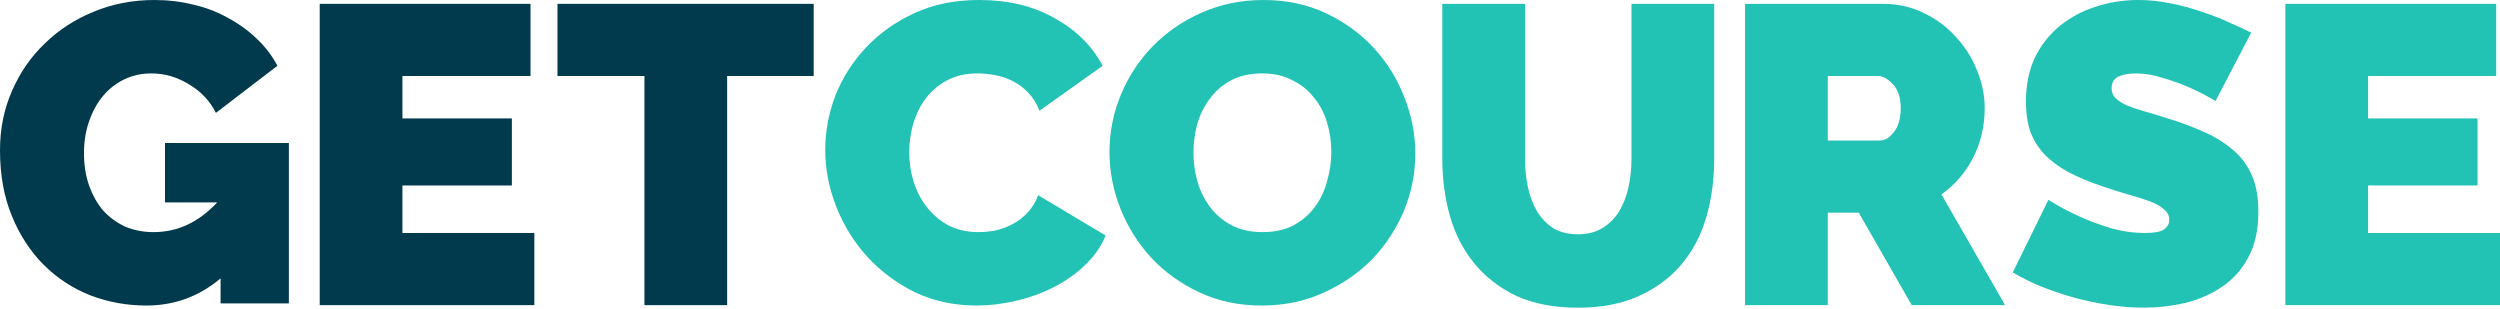
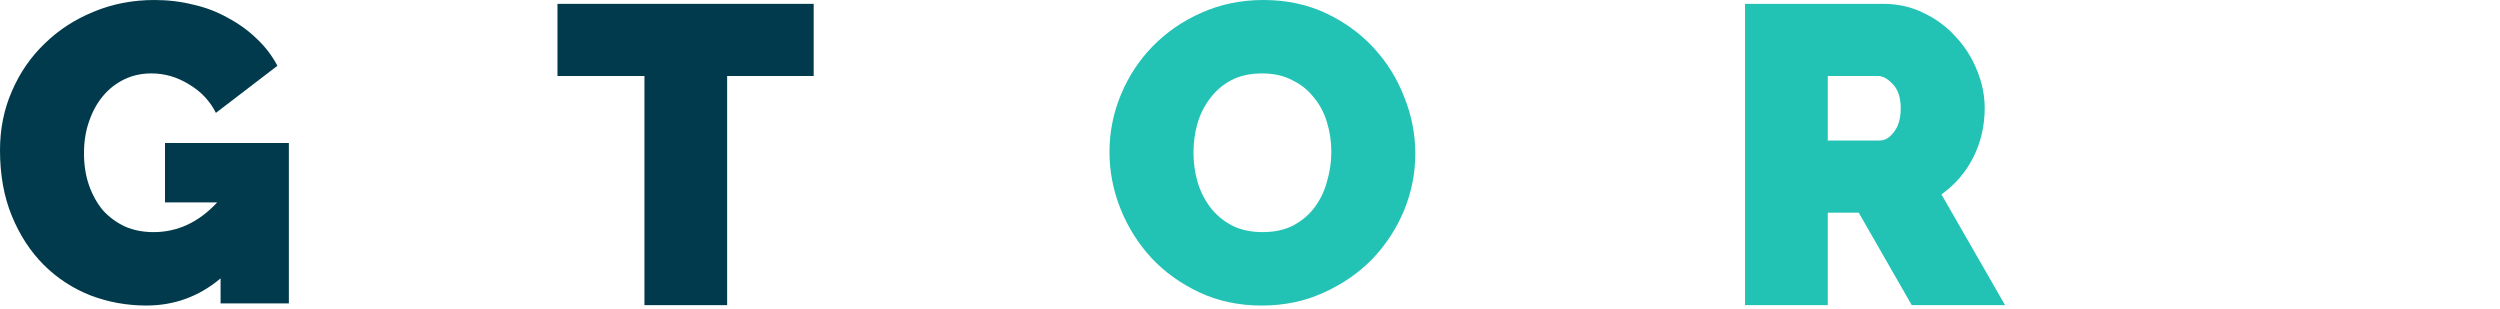
<svg xmlns="http://www.w3.org/2000/svg" width="235" height="29" viewBox="0 0 235 29" fill="none">
  <path d="M20.734 26.167C18.713 27.869 16.387 28.72 13.756 28.72C11.922 28.72 10.167 28.401 8.493 27.763C6.818 27.098 5.356 26.14 4.107 24.891C2.858 23.641 1.861 22.112 1.116 20.303C0.372 18.495 0 16.434 0 14.121C0 12.126 0.372 10.278 1.116 8.576C1.861 6.848 2.884 5.358 4.187 4.109C5.489 2.832 7.018 1.835 8.772 1.117C10.553 0.372 12.467 0 14.514 0C15.789 0 17.012 0.146 18.182 0.439C19.351 0.705 20.428 1.117 21.411 1.675C22.422 2.207 23.325 2.859 24.123 3.63C24.92 4.374 25.571 5.225 26.076 6.183L20.295 10.61C19.737 9.494 18.899 8.603 17.783 7.938C16.667 7.246 15.484 6.901 14.234 6.901C13.304 6.901 12.453 7.087 11.683 7.459C10.912 7.832 10.247 8.35 9.689 9.015C9.131 9.68 8.692 10.477 8.373 11.408C8.054 12.312 7.895 13.31 7.895 14.4C7.895 15.517 8.054 16.527 8.373 17.431C8.692 18.336 9.131 19.12 9.689 19.785C10.274 20.423 10.965 20.928 11.762 21.301C12.56 21.646 13.45 21.819 14.434 21.819C16.693 21.819 18.687 20.889 20.415 19.027H15.51V13.443H27.153V28.521H20.734V26.167Z" fill="#013A4C" />
-   <path d="M50.228 21.902V28.683H30.053V0.362H49.869V7.143H37.828V11.132H48.115V17.435H37.828V21.902H50.228Z" fill="#013A4C" />
  <path d="M76.486 7.143H68.352V28.683H60.577V7.143H52.403V0.362H76.486V7.143Z" fill="#013A4C" />
-   <path d="M77.573 14.081C77.573 12.352 77.892 10.65 78.53 8.975C79.195 7.3 80.152 5.797 81.401 4.468C82.651 3.138 84.166 2.061 85.947 1.237C87.728 0.412 89.761 0 92.047 0C94.785 0 97.151 0.572 99.144 1.715C101.165 2.832 102.666 4.321 103.65 6.183L97.709 10.411C97.443 9.72 97.084 9.148 96.632 8.696C96.207 8.244 95.729 7.885 95.197 7.619C94.665 7.353 94.107 7.167 93.522 7.06C92.964 6.954 92.419 6.901 91.888 6.901C90.771 6.901 89.801 7.127 88.977 7.579C88.18 8.004 87.515 8.576 86.983 9.294C86.478 9.986 86.093 10.783 85.827 11.687C85.588 12.565 85.468 13.443 85.468 14.32C85.468 15.304 85.614 16.248 85.907 17.152C86.199 18.056 86.624 18.854 87.183 19.546C87.741 20.237 88.419 20.795 89.216 21.221C90.04 21.62 90.957 21.819 91.967 21.819C92.499 21.819 93.044 21.766 93.602 21.66C94.16 21.527 94.692 21.327 95.197 21.061C95.729 20.769 96.194 20.41 96.593 19.984C97.018 19.532 97.35 18.987 97.589 18.349L103.929 22.138C103.504 23.175 102.853 24.106 101.975 24.931C101.125 25.755 100.141 26.446 99.025 27.005C97.935 27.563 96.752 27.989 95.476 28.281C94.227 28.574 93.004 28.72 91.808 28.72C89.708 28.72 87.781 28.308 86.026 27.483C84.299 26.633 82.797 25.516 81.521 24.133C80.272 22.75 79.301 21.181 78.61 19.426C77.919 17.671 77.573 15.889 77.573 14.081Z" fill="#22C2B5" />
  <path d="M118.606 28.72C116.453 28.72 114.499 28.308 112.745 27.483C110.99 26.659 109.488 25.582 108.239 24.253C106.99 22.896 106.02 21.354 105.328 19.625C104.637 17.897 104.292 16.115 104.292 14.28C104.292 12.419 104.651 10.624 105.368 8.895C106.086 7.167 107.083 5.651 108.359 4.348C109.661 3.018 111.19 1.968 112.944 1.197C114.725 0.399 116.666 0 118.765 0C120.919 0 122.872 0.412 124.627 1.237C126.381 2.061 127.883 3.151 129.132 4.507C130.382 5.864 131.339 7.406 132.003 9.135C132.694 10.863 133.04 12.632 133.04 14.44C133.04 16.301 132.681 18.096 131.963 19.825C131.245 21.527 130.249 23.043 128.973 24.372C127.697 25.675 126.168 26.726 124.387 27.523C122.633 28.321 120.706 28.72 118.606 28.72ZM112.187 14.36C112.187 15.317 112.319 16.248 112.585 17.152C112.851 18.03 113.25 18.814 113.781 19.506C114.313 20.197 114.978 20.756 115.775 21.181C116.599 21.607 117.569 21.819 118.686 21.819C119.802 21.819 120.772 21.607 121.596 21.181C122.42 20.729 123.085 20.157 123.59 19.466C124.122 18.748 124.507 17.937 124.746 17.033C125.012 16.128 125.145 15.211 125.145 14.28C125.145 13.323 125.012 12.405 124.746 11.528C124.48 10.624 124.068 9.839 123.51 9.174C122.979 8.483 122.301 7.938 121.477 7.539C120.679 7.114 119.736 6.901 118.646 6.901C117.529 6.901 116.559 7.114 115.735 7.539C114.938 7.964 114.273 8.536 113.742 9.254C113.21 9.946 112.811 10.743 112.545 11.648C112.306 12.525 112.187 13.429 112.187 14.36Z" fill="#22C2B5" />
-   <path d="M148.336 22.022C149.24 22.022 150.01 21.823 150.648 21.424C151.286 21.025 151.805 20.506 152.203 19.868C152.602 19.203 152.894 18.445 153.081 17.594C153.267 16.743 153.36 15.852 153.36 14.922V0.362H161.135V14.922C161.135 16.89 160.882 18.738 160.377 20.466C159.872 22.168 159.088 23.644 158.025 24.894C156.961 26.144 155.619 27.128 153.998 27.846C152.403 28.564 150.515 28.923 148.336 28.923C146.076 28.923 144.136 28.55 142.514 27.806C140.919 27.035 139.604 26.011 138.567 24.734C137.53 23.458 136.773 21.982 136.294 20.307C135.816 18.605 135.577 16.81 135.577 14.922V0.362H143.352V14.922C143.352 15.852 143.445 16.757 143.631 17.634C143.817 18.485 144.109 19.243 144.508 19.908C144.907 20.546 145.412 21.065 146.023 21.463C146.661 21.836 147.432 22.022 148.336 22.022Z" fill="#22C2B5" />
  <path d="M164.034 28.683V0.362H177.033C178.415 0.362 179.691 0.655 180.861 1.24C182.03 1.798 183.027 2.543 183.851 3.474C184.702 4.378 185.366 5.428 185.845 6.625C186.323 7.795 186.562 8.978 186.562 10.175C186.562 11.824 186.203 13.366 185.486 14.802C184.768 16.212 183.771 17.368 182.495 18.272L188.476 28.683H179.704L174.72 19.988H171.81V28.683H164.034ZM171.81 13.207H176.714C177.192 13.207 177.631 12.941 178.03 12.409C178.455 11.877 178.668 11.132 178.668 10.175C178.668 9.191 178.428 8.446 177.95 7.941C177.471 7.409 176.993 7.143 176.515 7.143H171.81V13.207Z" fill="#22C2B5" />
-   <path d="M235 21.902V28.683H214.825V0.362H234.641V7.143H222.6V11.132H232.887V17.435H222.6V21.902H235Z" fill="#22C2B5" />
-   <path d="M208.26 9.494C207.463 9.015 206.639 8.589 205.788 8.217C205.07 7.898 204.259 7.605 203.356 7.34C202.479 7.047 201.615 6.901 200.764 6.901C200.073 6.901 199.515 7.007 199.089 7.22C198.691 7.433 198.491 7.792 198.491 8.297C198.491 8.669 198.611 8.975 198.85 9.214C199.089 9.454 199.435 9.68 199.887 9.892C200.339 10.079 200.884 10.265 201.522 10.451C202.186 10.637 202.93 10.863 203.754 11.129C205.057 11.528 206.227 11.967 207.263 12.445C208.326 12.924 209.23 13.496 209.975 14.161C210.719 14.799 211.29 15.583 211.689 16.514C212.088 17.445 212.287 18.575 212.287 19.905C212.287 21.607 211.968 23.043 211.33 24.213C210.719 25.356 209.895 26.273 208.858 26.965C207.848 27.656 206.692 28.162 205.389 28.481C204.113 28.773 202.824 28.919 201.522 28.919C200.485 28.919 199.422 28.84 198.332 28.68C197.242 28.521 196.152 28.294 195.062 28.002C193.999 27.709 192.962 27.364 191.952 26.965C190.969 26.566 190.052 26.114 189.201 25.609L192.55 18.788C193.481 19.373 194.451 19.891 195.461 20.343C196.312 20.742 197.269 21.101 198.332 21.42C199.422 21.739 200.525 21.899 201.641 21.899C202.492 21.899 203.077 21.793 203.396 21.58C203.741 21.341 203.914 21.035 203.914 20.662C203.914 20.264 203.741 19.931 203.396 19.665C203.077 19.373 202.625 19.12 202.04 18.907C201.455 18.695 200.777 18.482 200.006 18.269C199.262 18.056 198.465 17.804 197.614 17.511C196.365 17.086 195.288 16.634 194.384 16.155C193.481 15.65 192.736 15.091 192.152 14.48C191.567 13.841 191.128 13.123 190.836 12.326C190.57 11.528 190.437 10.61 190.437 9.573C190.437 8.004 190.716 6.622 191.274 5.425C191.859 4.228 192.643 3.231 193.627 2.433C194.61 1.635 195.727 1.037 196.976 0.638C198.252 0.213 199.594 0 201.003 0C202.04 0 203.05 0.106 204.034 0.319C205.017 0.505 205.961 0.758 206.864 1.077C207.795 1.37 208.659 1.702 209.456 2.074C210.254 2.42 210.971 2.752 211.609 3.071L208.26 9.494Z" fill="#22C2B5" />
</svg>